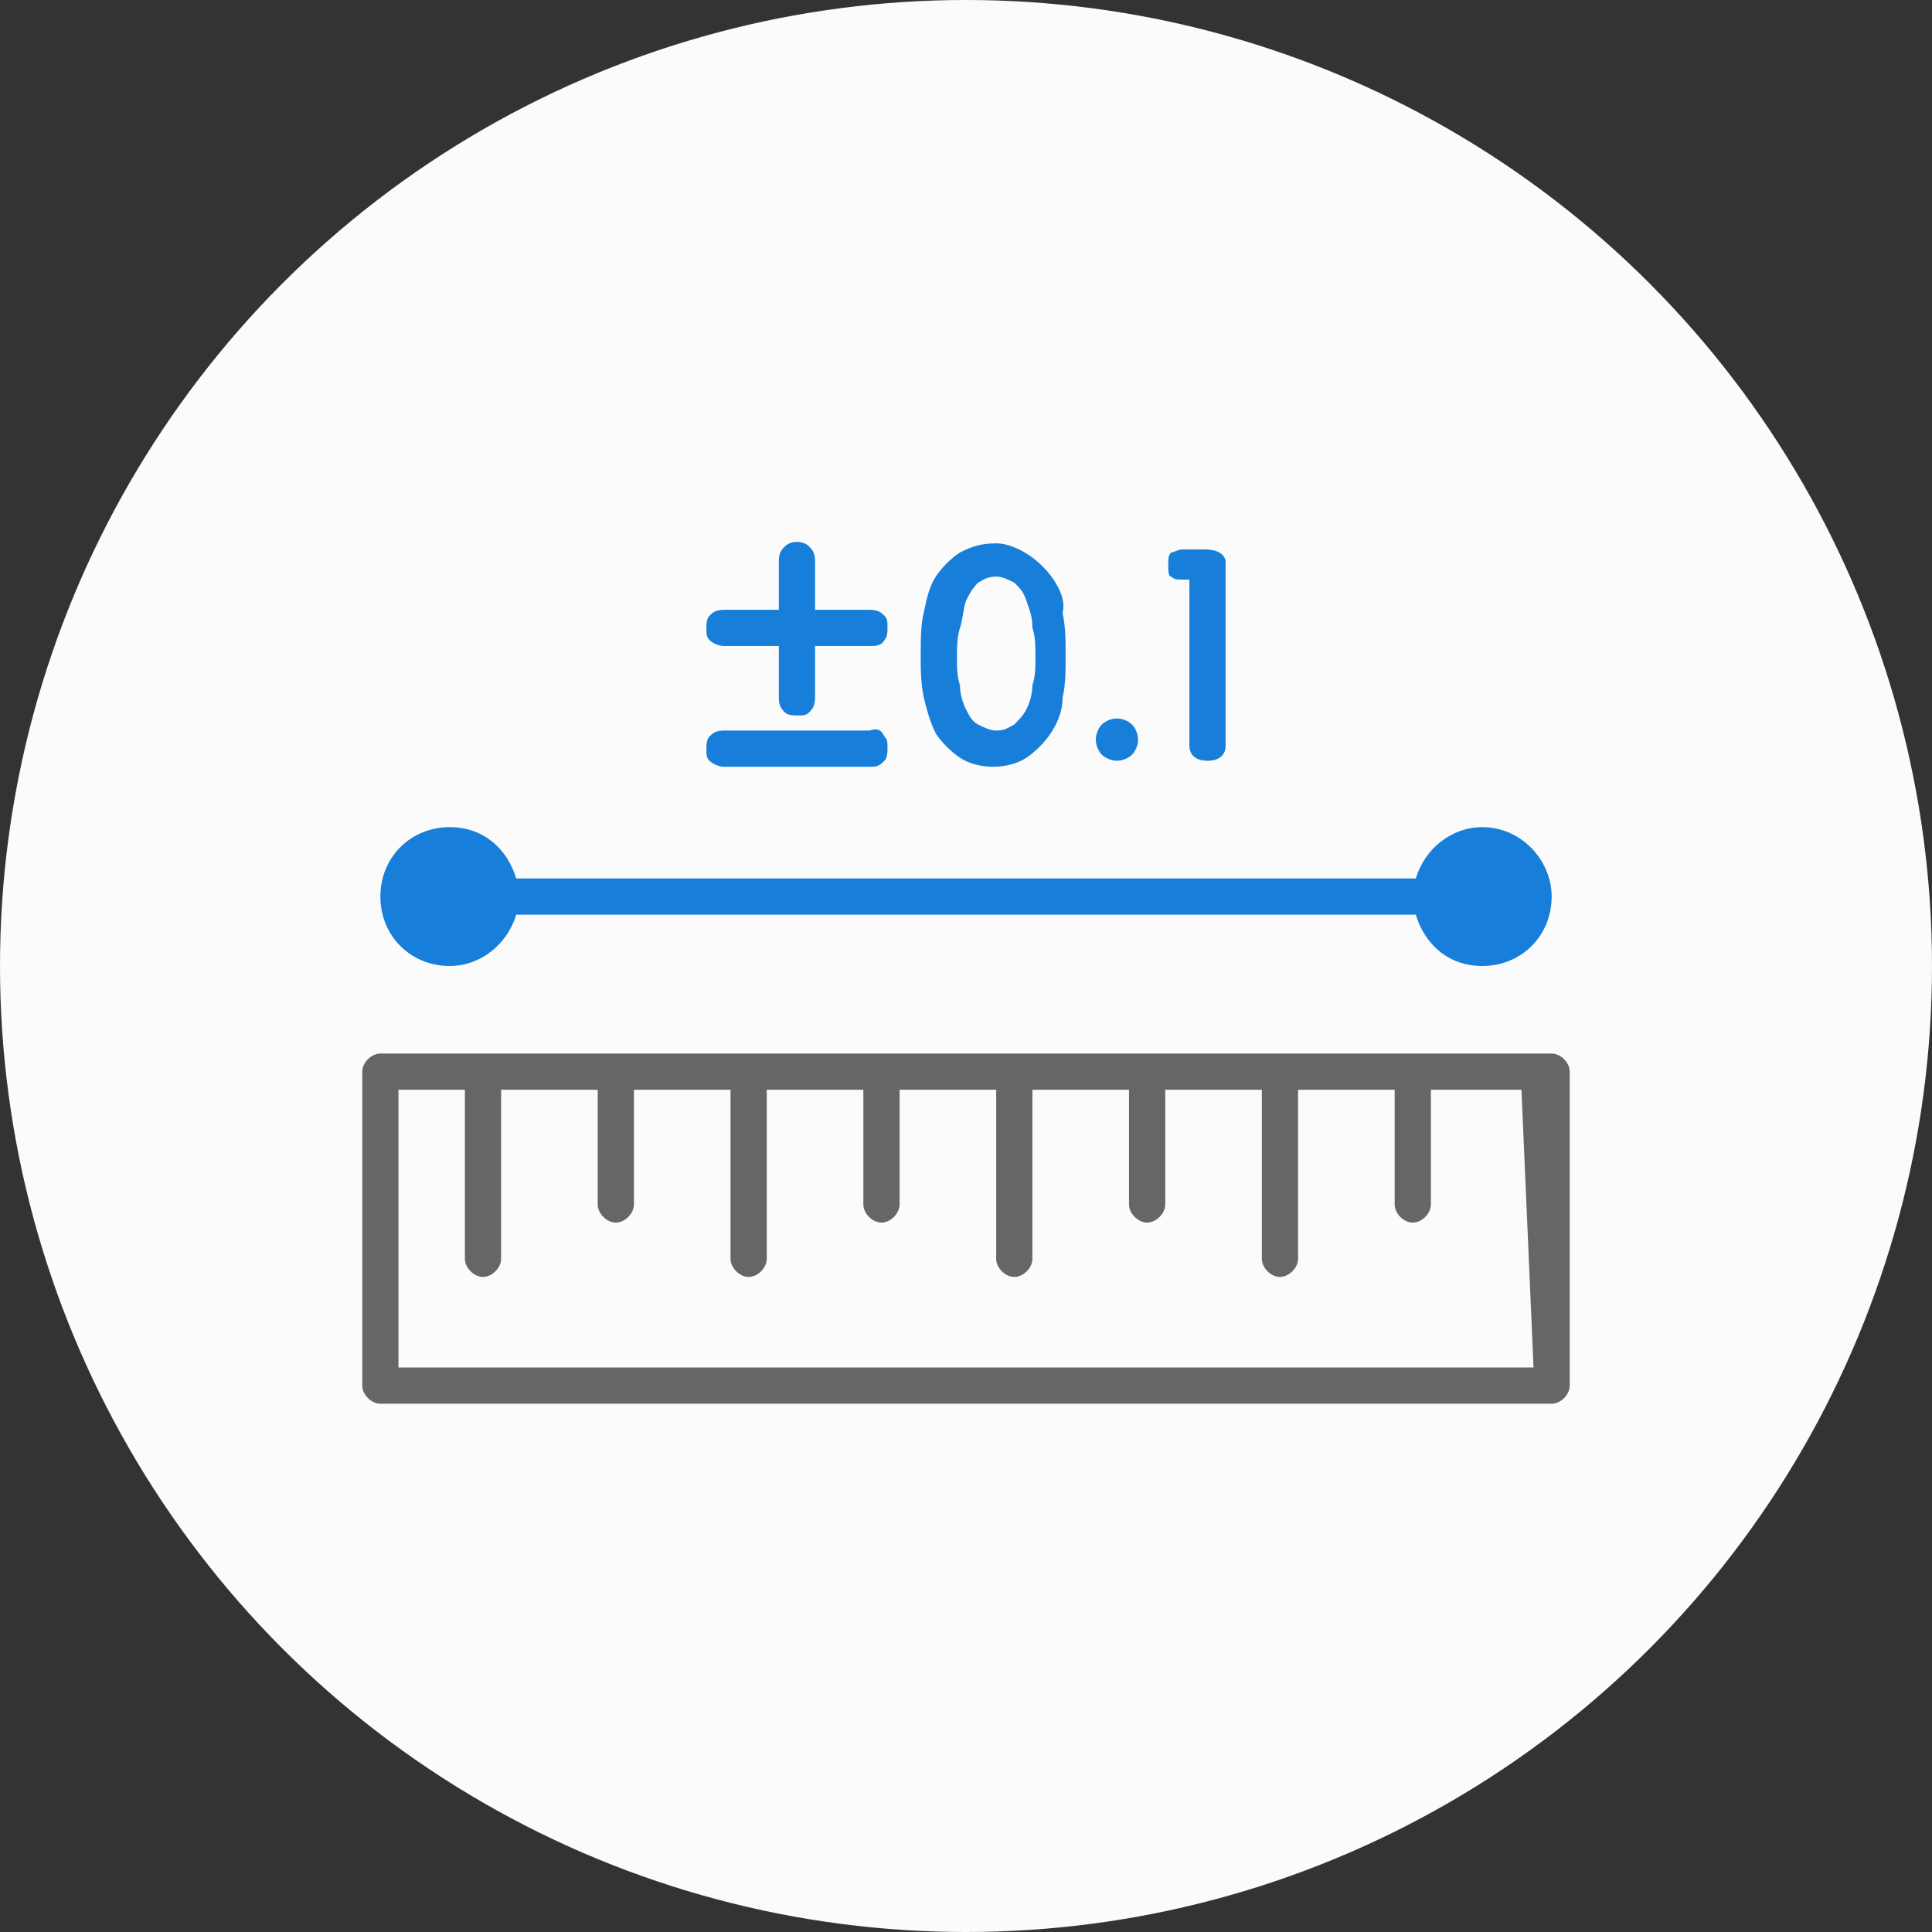
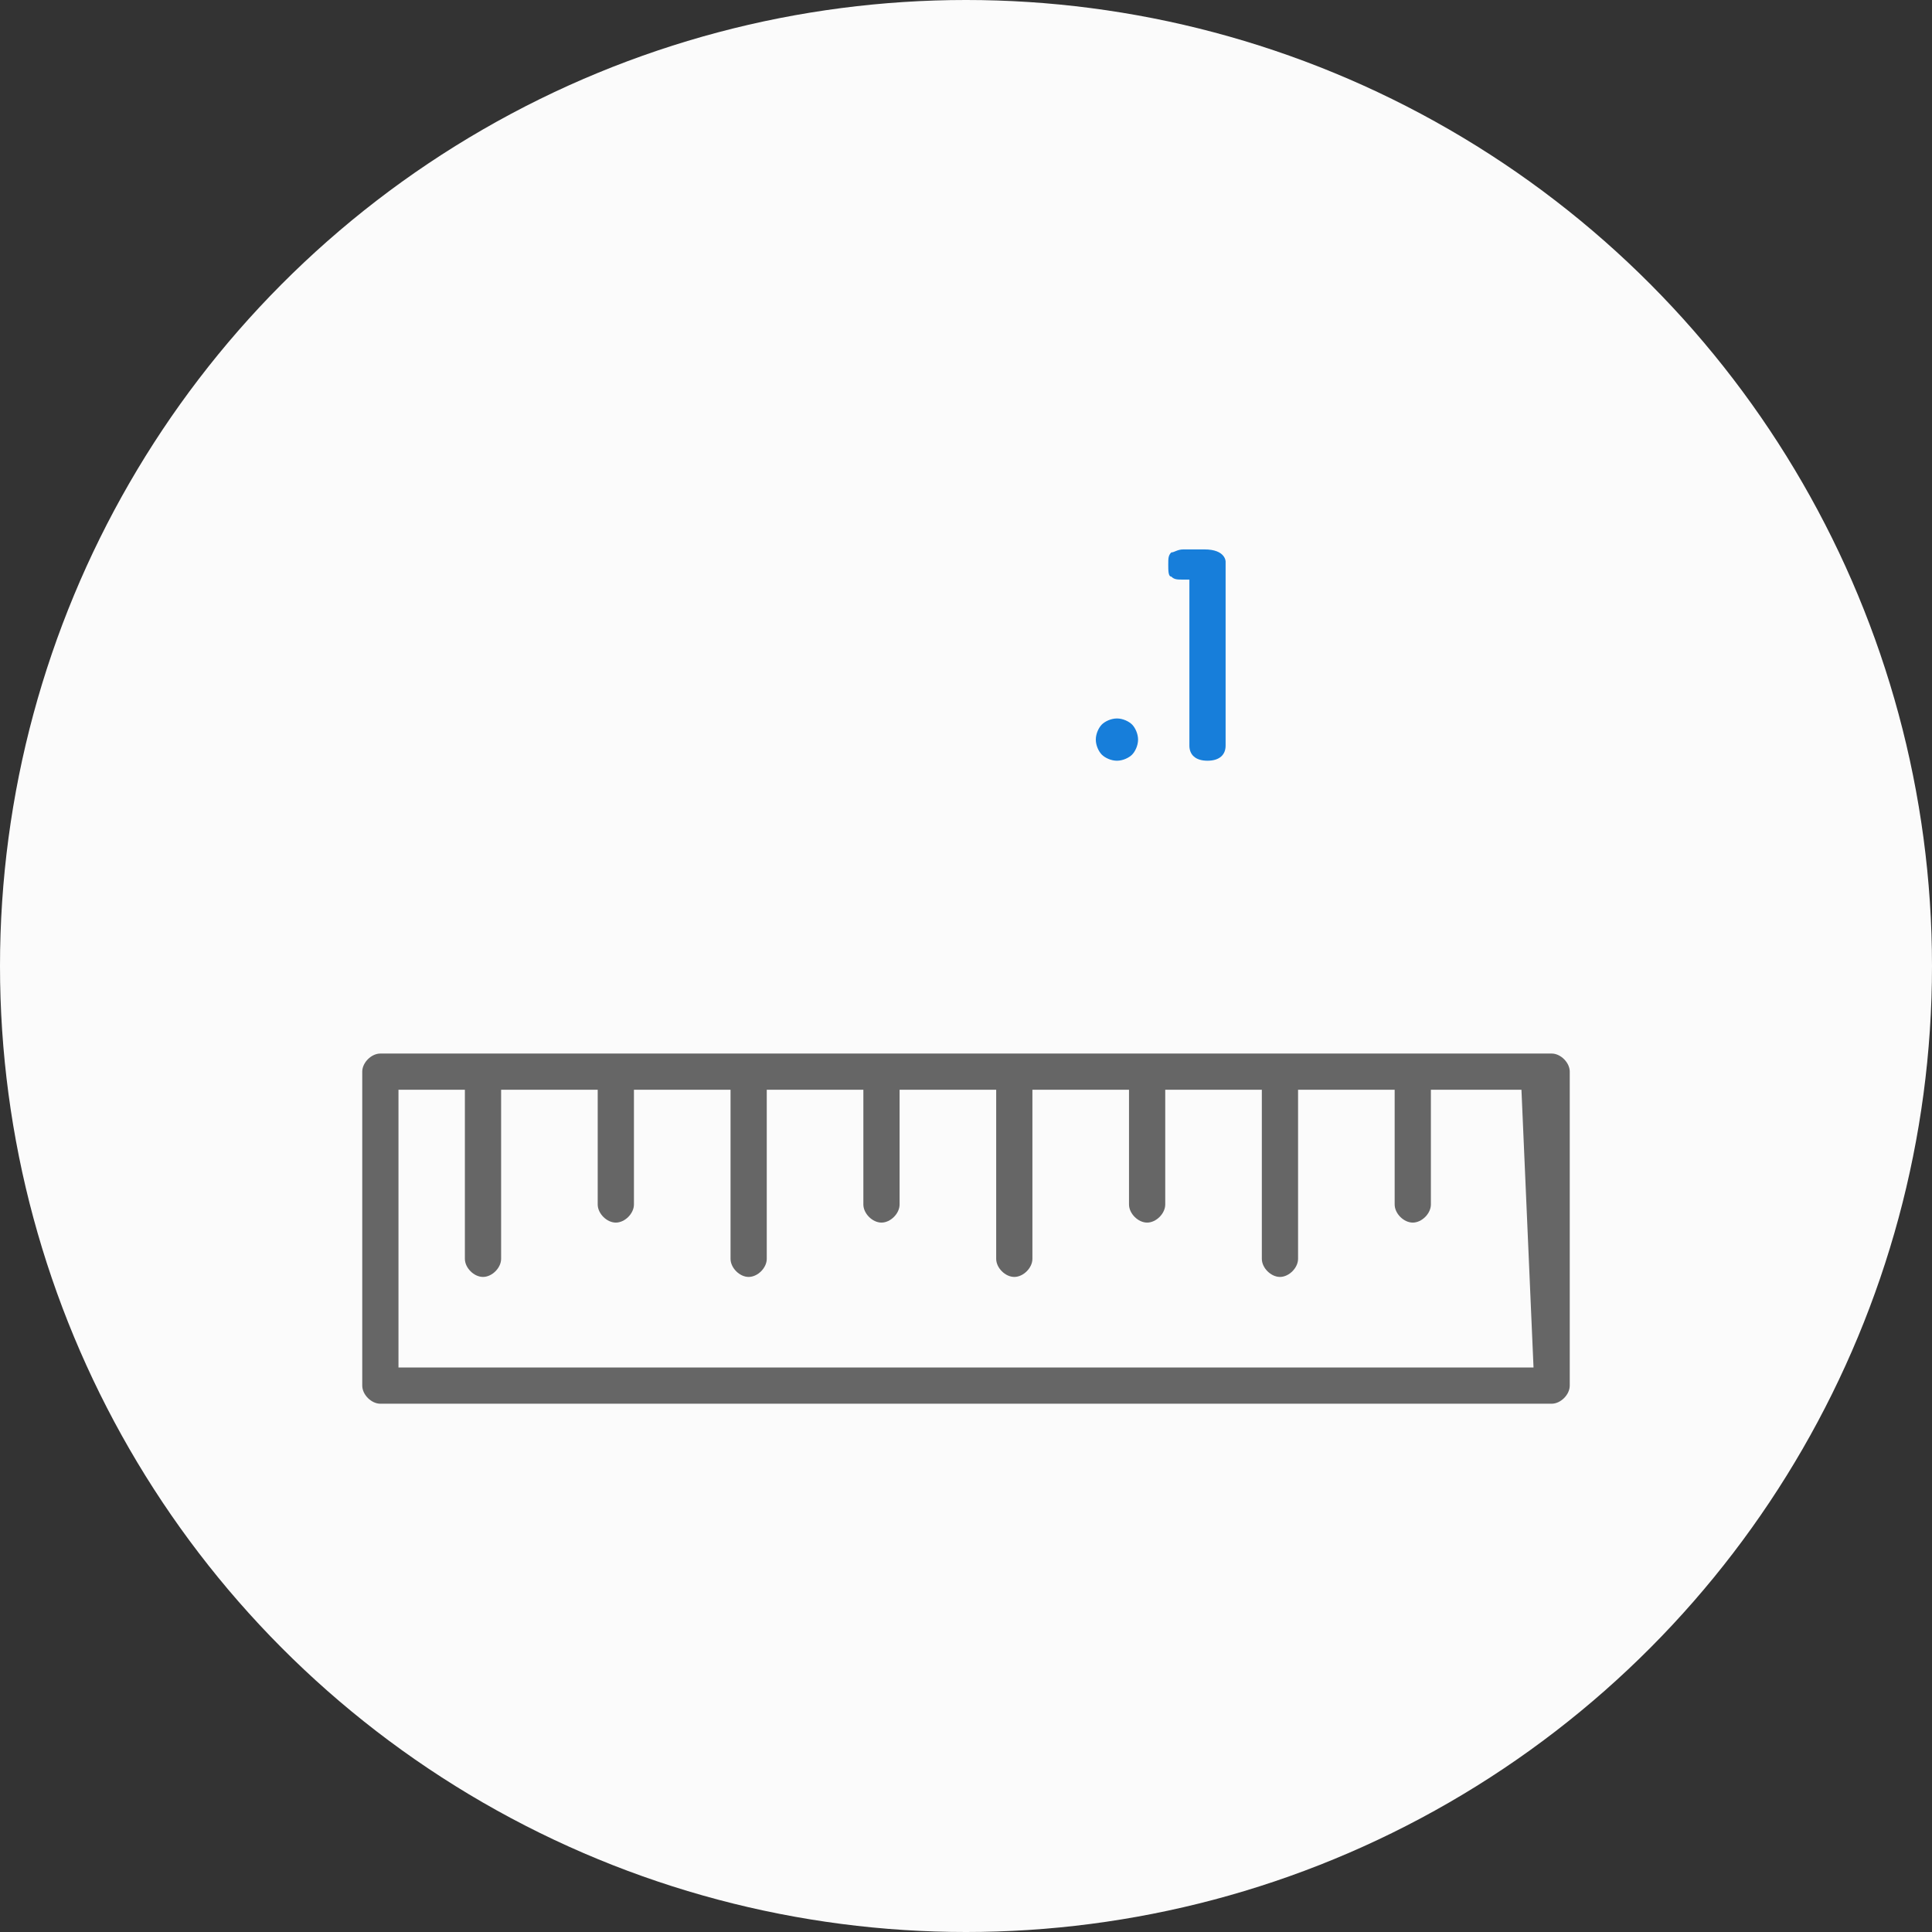
<svg xmlns="http://www.w3.org/2000/svg" id="Layer_1" x="0px" y="0px" viewBox="0 0 64 64" style="enable-background:new 0 0 64 64;" xml:space="preserve">
  <rect x="0" y="0" width="64" height="64" fill="#333333" stroke="none" />
  <style type="text/css">	.st0{fill:#FBFBFB;}	.st1{fill:#666666;}	.st2{fill:#177EDA;}</style>
  <circle class="st0" cx="32" cy="32" r="32" />
  <path class="st1" d="M51.4,34.9H12.6c-0.3,0-0.6,0.3-0.6,0.6v10.4c0,0.3,0.3,0.6,0.6,0.6h38.8c0.3,0,0.6-0.3,0.6-0.6V35.5 C52,35.2,51.7,34.9,51.4,34.9z M50.8,45.3H13.2v-9.2h2.2v5.6c0,0.3,0.3,0.6,0.6,0.6c0.3,0,0.6-0.3,0.6-0.6v-5.6h3.2v3.8 c0,0.3,0.3,0.6,0.6,0.6s0.6-0.3,0.6-0.6v-3.8h3.2v5.6c0,0.3,0.3,0.6,0.6,0.6s0.6-0.3,0.6-0.6v-5.6h3.2v3.8c0,0.3,0.3,0.6,0.6,0.6 s0.6-0.3,0.6-0.6v-3.8h3.2v5.6c0,0.3,0.3,0.6,0.6,0.6c0.3,0,0.6-0.3,0.6-0.6v-5.6h3.2v3.8c0,0.3,0.3,0.6,0.6,0.6 c0.3,0,0.6-0.3,0.6-0.6v-3.8h3.2v5.6c0,0.3,0.3,0.6,0.6,0.6c0.3,0,0.6-0.3,0.6-0.6v-5.6h3.2v3.8c0,0.3,0.3,0.6,0.6,0.6 c0.3,0,0.6-0.3,0.6-0.6v-3.8h3L50.8,45.3L50.8,45.3z" />
-   <path class="st2" d="M49.1,27.4c-1,0-1.9,0.7-2.2,1.7H17.1c-0.3-1-1.1-1.7-2.2-1.7c-1.3,0-2.3,1-2.3,2.3c0,1.3,1,2.3,2.3,2.3 c1,0,1.9-0.7,2.2-1.7h29.8c0.3,1,1.1,1.7,2.2,1.7c1.3,0,2.3-1,2.3-2.3C51.4,28.5,50.4,27.4,49.1,27.4z" />
-   <path class="st2" d="M28.8,20.2H27v-1.6c0-0.3-0.1-0.4-0.2-0.5c-0.2-0.2-0.6-0.2-0.8,0c-0.1,0.1-0.2,0.2-0.2,0.5v1.6H24 c-0.3,0-0.4,0.1-0.5,0.2c-0.1,0.1-0.1,0.3-0.1,0.4c0,0.2,0,0.3,0.1,0.4c0.1,0.1,0.3,0.2,0.5,0.2h1.8v1.7c0,0.3,0.1,0.4,0.2,0.5 c0.1,0.1,0.3,0.1,0.4,0.1c0.2,0,0.3,0,0.4-0.1c0.1-0.1,0.2-0.2,0.2-0.5v-1.7h1.8c0.2,0,0.4,0,0.5-0.2c0.1-0.1,0.1-0.3,0.1-0.4 c0-0.2,0-0.3-0.1-0.4C29.2,20.3,29.1,20.2,28.8,20.2L28.8,20.2z" />
-   <path class="st2" d="M28.8,24.2H24c-0.3,0-0.4,0.1-0.5,0.2c-0.1,0.1-0.1,0.3-0.1,0.4c0,0.2,0,0.3,0.1,0.4c0.1,0.1,0.3,0.2,0.5,0.2 h4.8c0,0,0.1,0,0.1,0c0.2,0,0.3-0.1,0.4-0.2c0.1-0.1,0.1-0.3,0.1-0.4c0-0.2,0-0.3-0.1-0.4C29.2,24.2,29.1,24.1,28.8,24.2L28.8,24.2z " />
-   <path class="st2" d="M34.9,19.2c-0.2-0.3-0.5-0.6-0.8-0.8C33.8,18.2,33.4,18,33,18c-0.5,0-0.8,0.1-1.2,0.3c-0.3,0.2-0.6,0.5-0.8,0.8 c-0.2,0.3-0.3,0.7-0.4,1.2c-0.1,0.4-0.1,0.9-0.1,1.4s0,0.9,0.1,1.4c0.1,0.4,0.2,0.8,0.4,1.2c0.2,0.3,0.5,0.6,0.8,0.8 c0.3,0.2,0.7,0.3,1.1,0.3c0.4,0,0.8-0.1,1.1-0.3c0.3-0.2,0.6-0.5,0.8-0.8c0.2-0.3,0.4-0.7,0.4-1.2c0.1-0.4,0.1-0.9,0.1-1.4 c0-0.5,0-0.9-0.1-1.4C35.3,19.9,35.1,19.5,34.9,19.2L34.9,19.2z M33.6,24c-0.2,0.1-0.3,0.2-0.6,0.2c-0.2,0-0.4-0.1-0.6-0.2 c-0.2-0.1-0.3-0.3-0.4-0.5c-0.1-0.2-0.2-0.5-0.2-0.8c-0.1-0.3-0.1-0.6-0.1-0.9c0-0.3,0-0.7,0.1-1c0.1-0.3,0.1-0.6,0.2-0.9 c0.1-0.2,0.2-0.4,0.4-0.6c0.2-0.1,0.3-0.2,0.6-0.2c0.2,0,0.4,0.1,0.6,0.2c0.2,0.2,0.3,0.3,0.4,0.6c0.1,0.3,0.2,0.5,0.2,0.9 c0.1,0.3,0.1,0.6,0.1,1c0,0.3,0,0.6-0.1,0.9c0,0.3-0.1,0.6-0.2,0.8C33.9,23.7,33.7,23.9,33.6,24z" />
  <path class="st2" d="M37,23.8c-0.2,0-0.4,0.1-0.5,0.2c-0.1,0.1-0.2,0.3-0.2,0.5c0,0.2,0.1,0.4,0.2,0.5c0.1,0.1,0.3,0.2,0.5,0.2 c0.2,0,0.4-0.1,0.5-0.2c0.1-0.1,0.2-0.3,0.2-0.5c0-0.2-0.1-0.4-0.2-0.5C37.4,23.9,37.2,23.8,37,23.8L37,23.8z" />
  <path class="st2" d="M39.9,18.2h-0.7c-0.2,0-0.3,0.1-0.4,0.1c-0.1,0.1-0.1,0.2-0.1,0.4c0,0.2,0,0.4,0.1,0.4c0.1,0.1,0.2,0.1,0.4,0.1 h0.2v5.5c0,0.3,0.2,0.5,0.6,0.5s0.6-0.2,0.6-0.5v-6.1C40.6,18.6,40.6,18.2,39.9,18.2L39.9,18.2z" />
</svg>